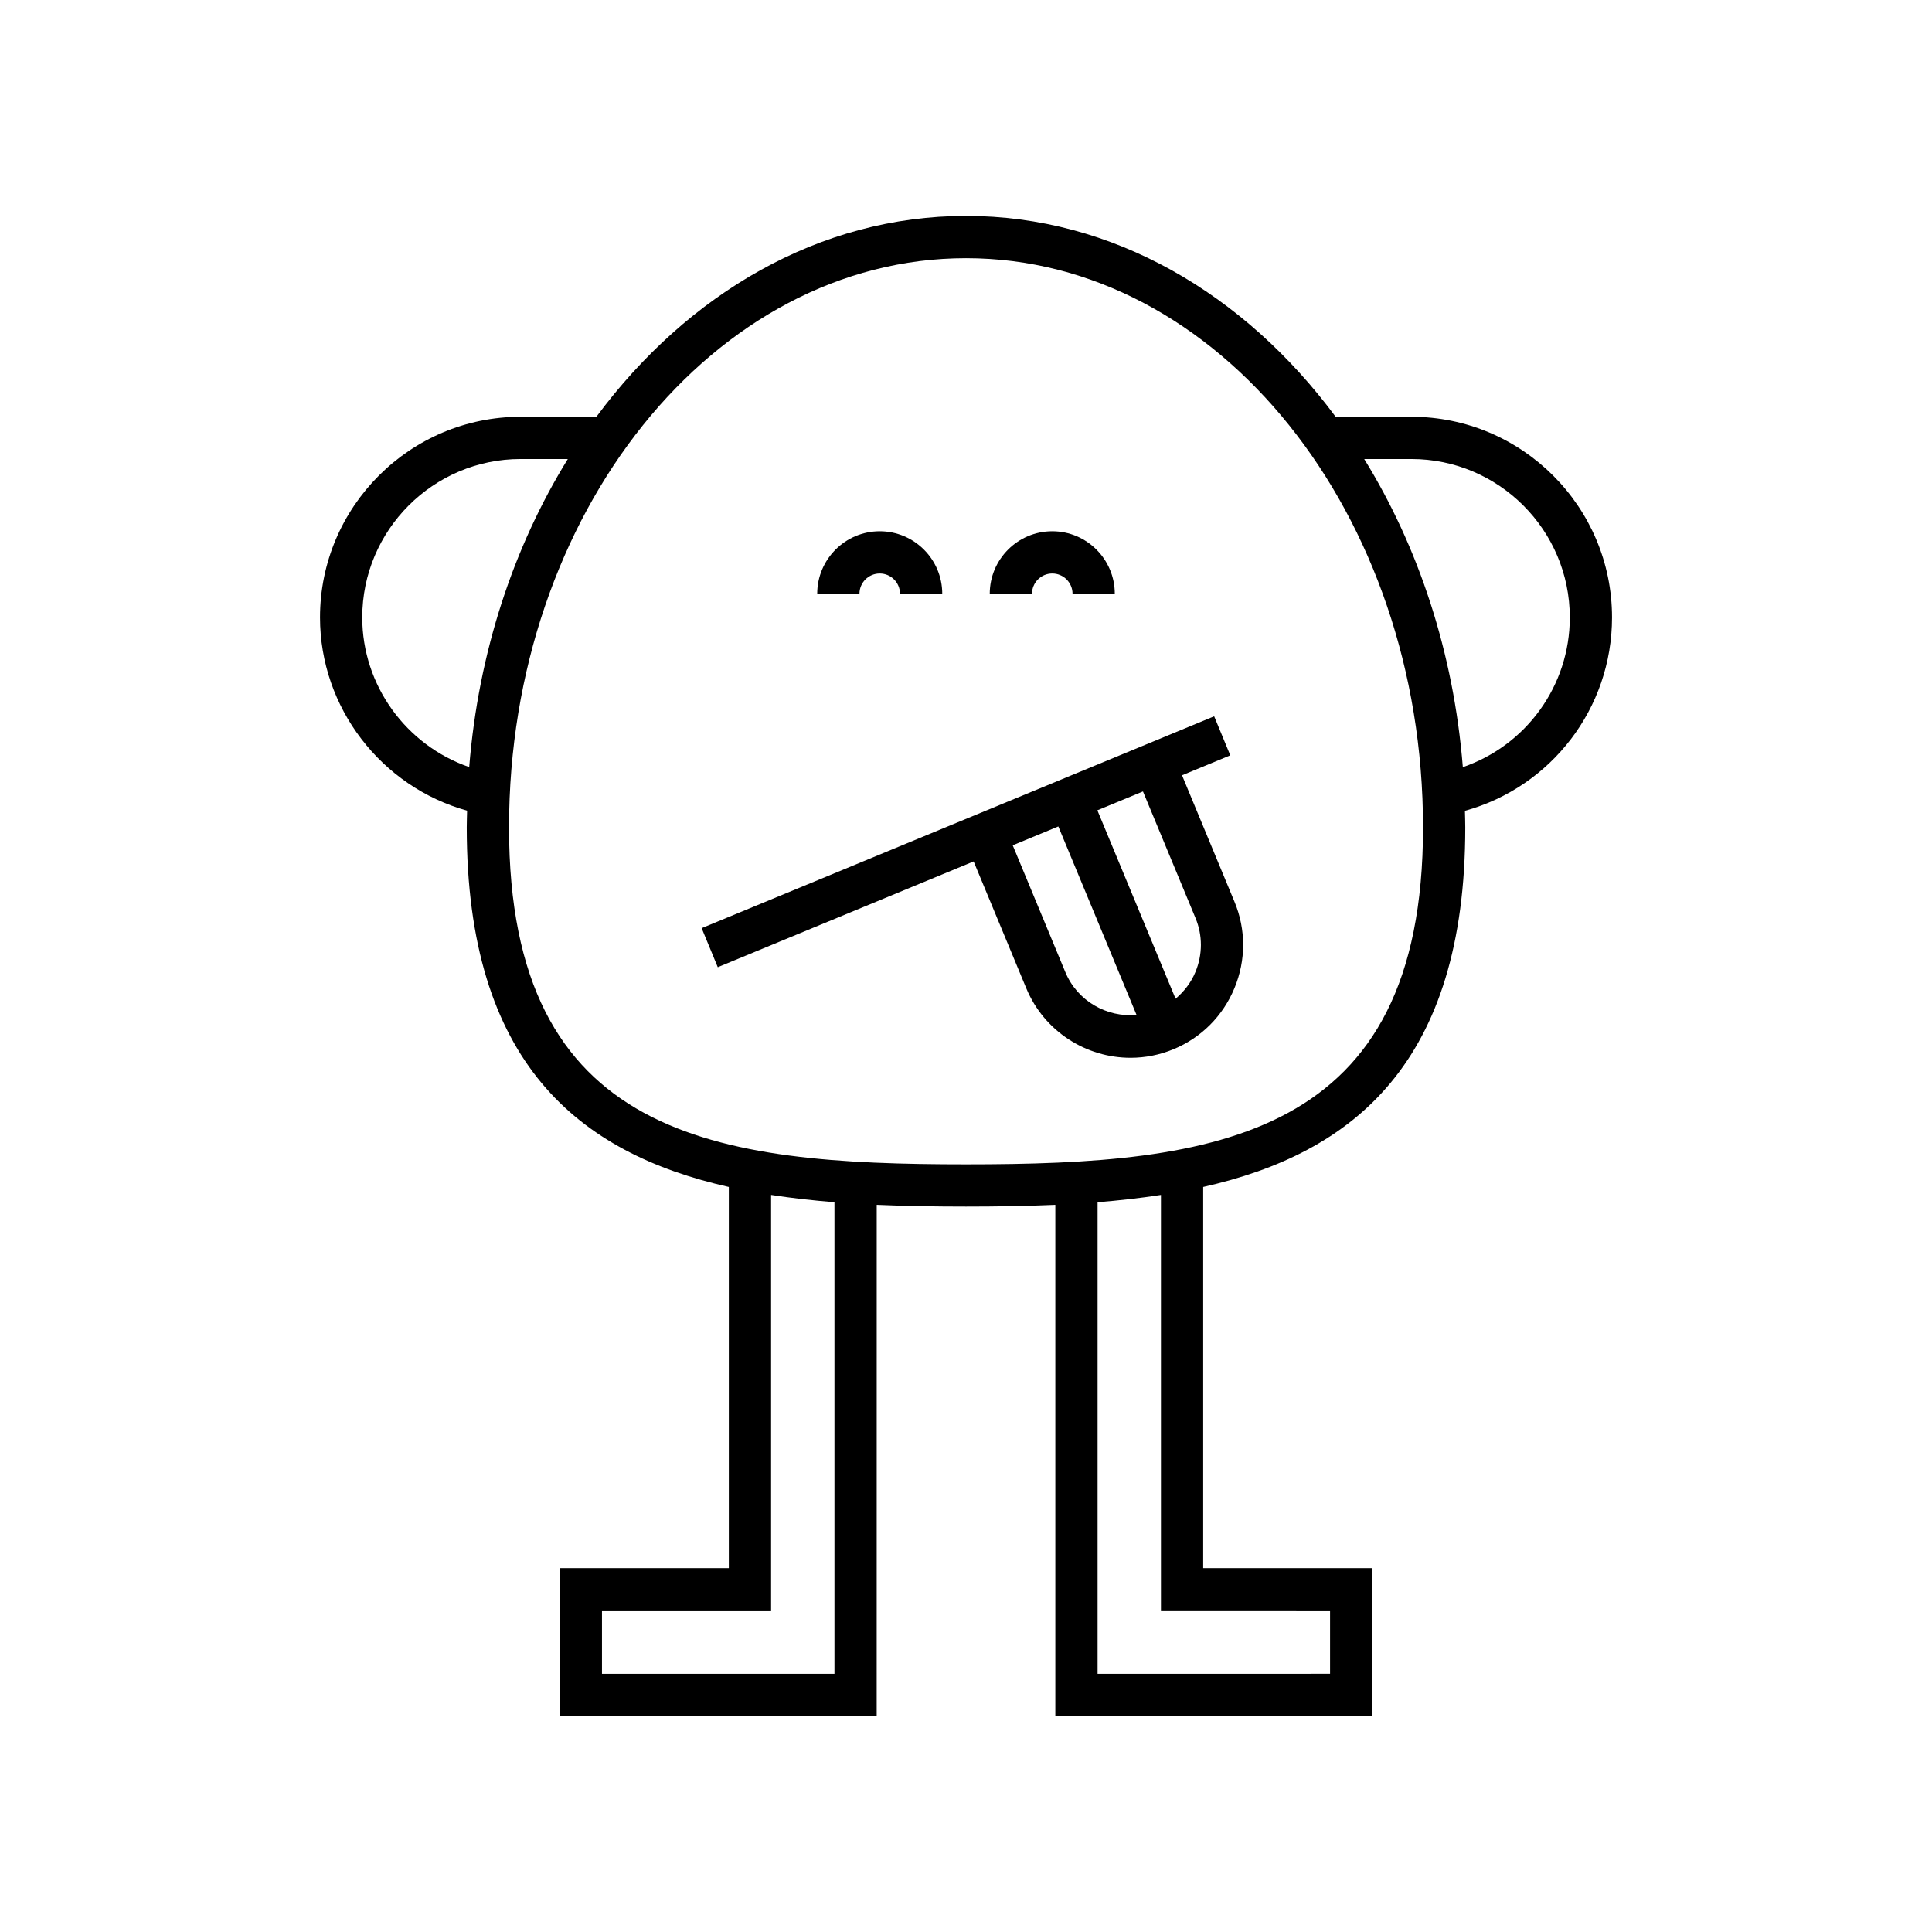
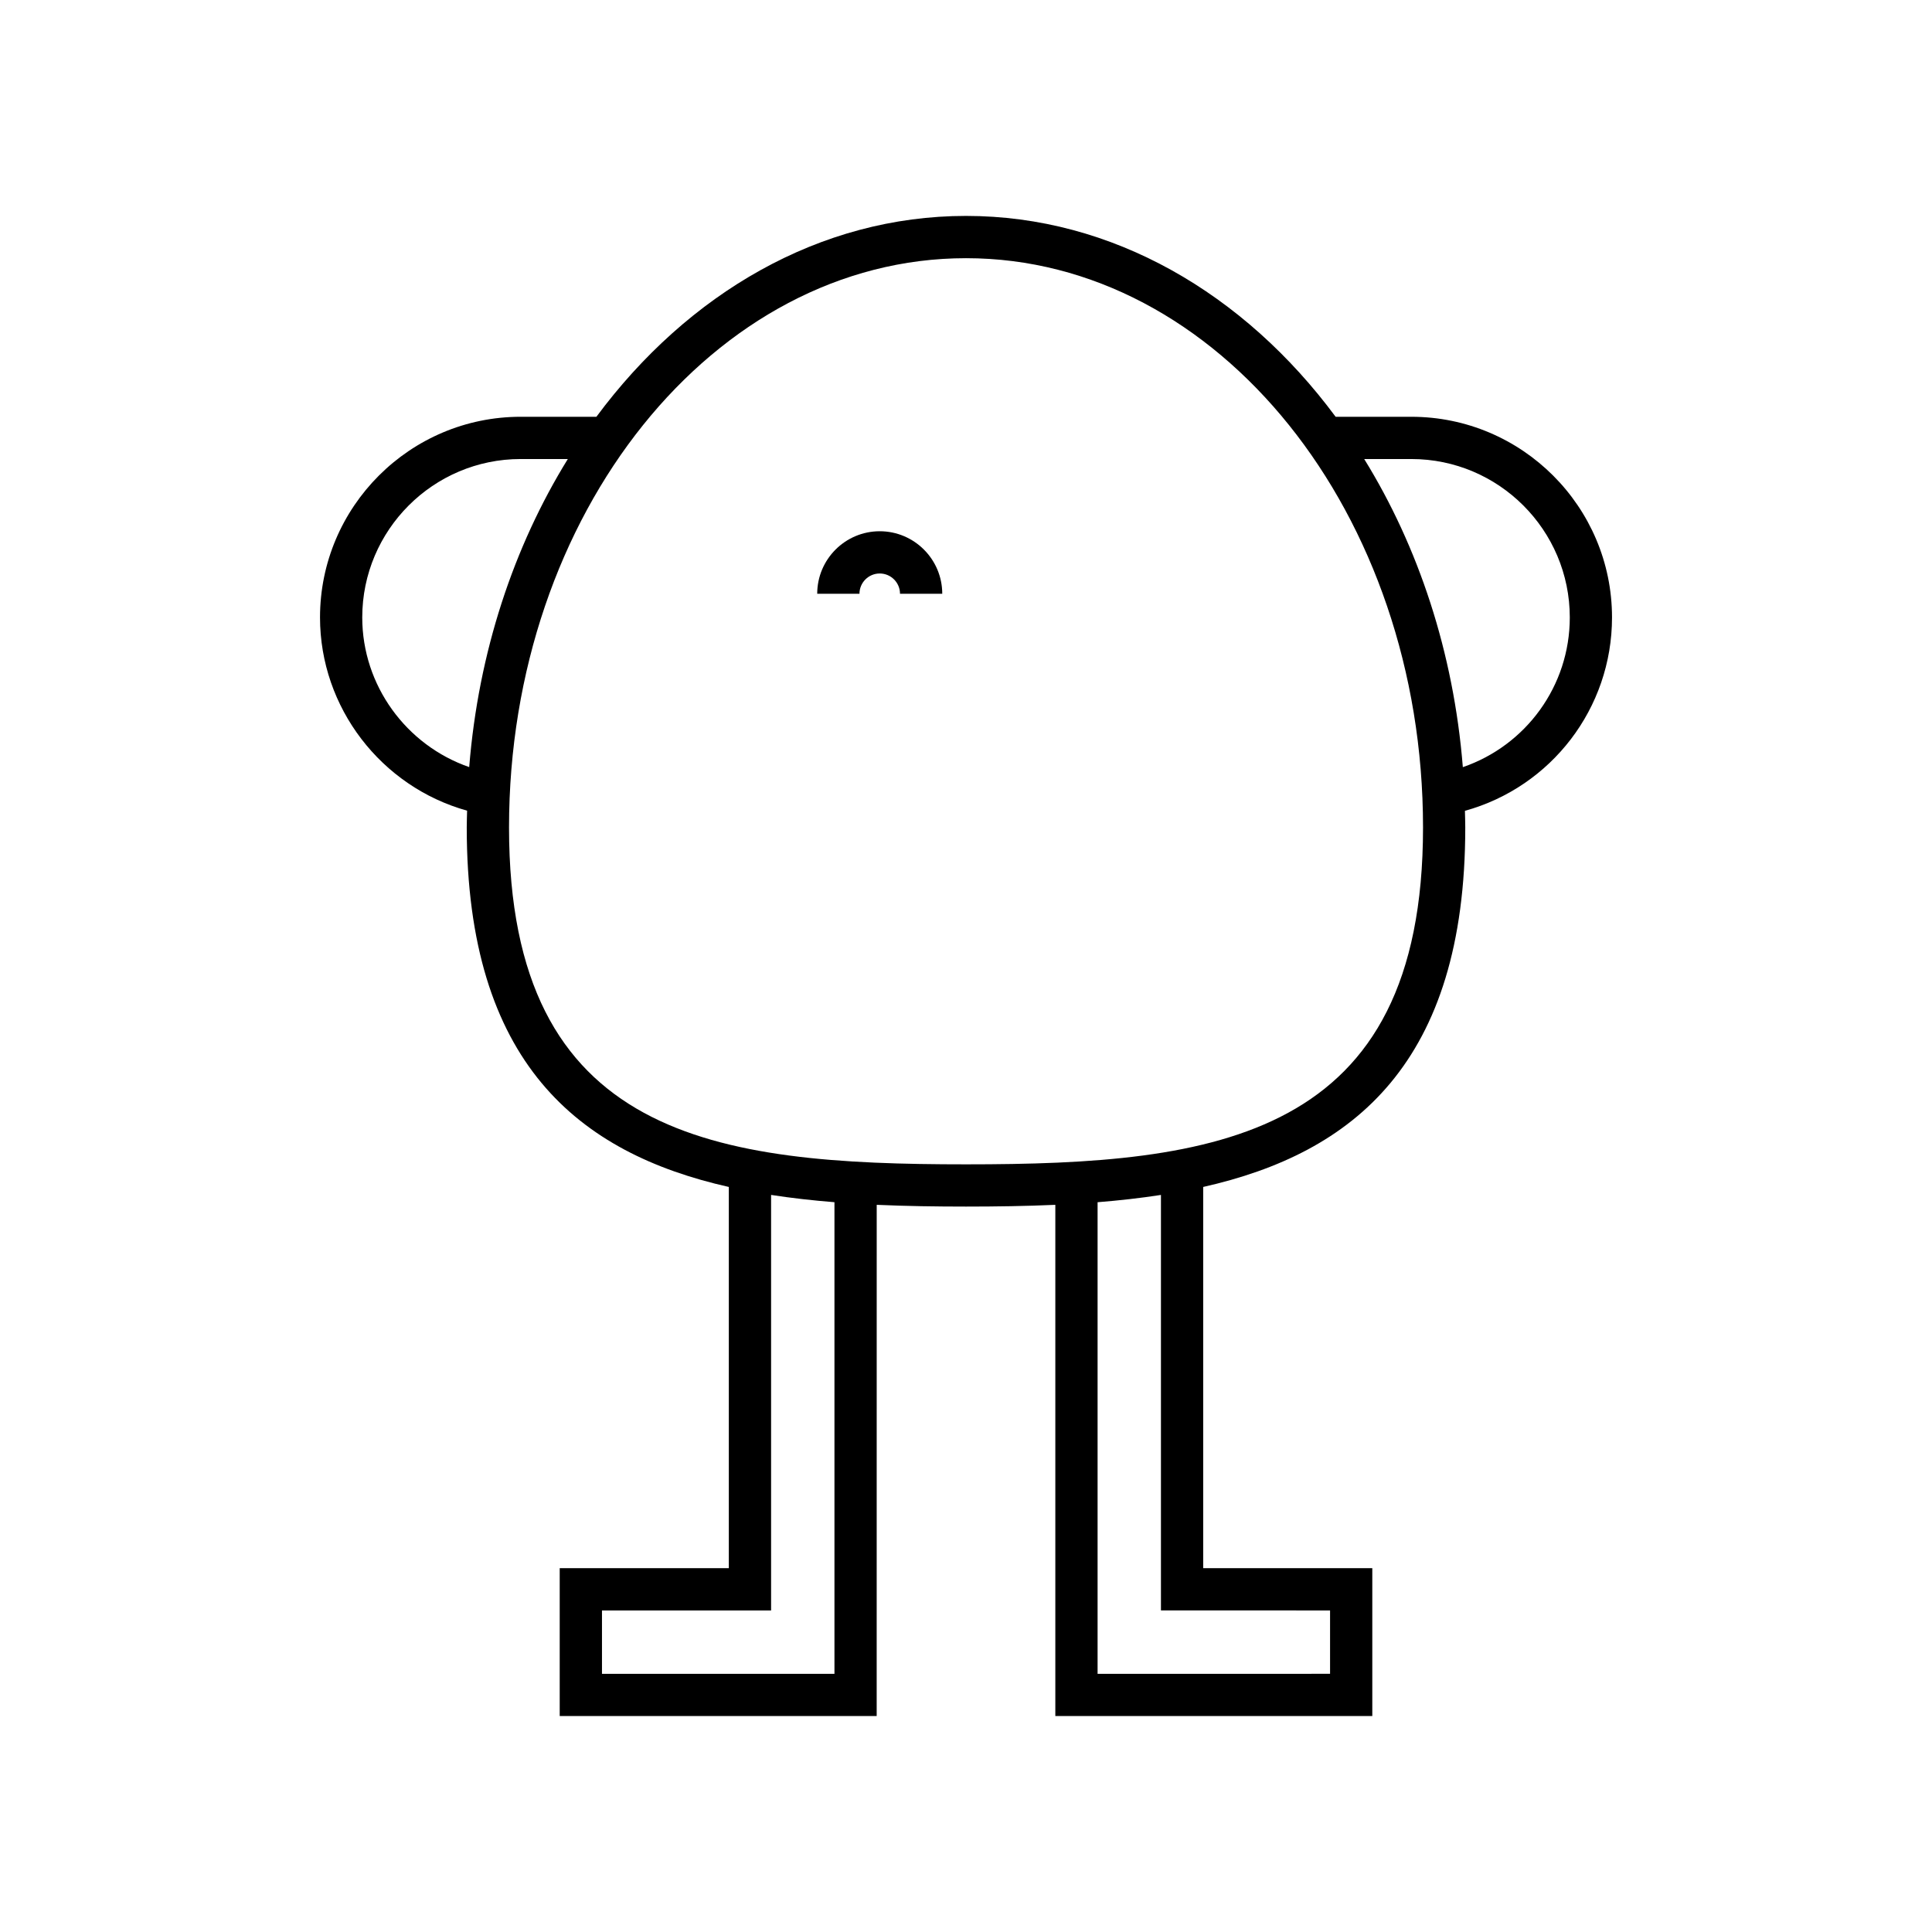
<svg xmlns="http://www.w3.org/2000/svg" fill="#000000" width="800px" height="800px" version="1.1" viewBox="144 144 512 512">
  <g>
    <path d="m518.02 254.45h-20.066c-24.219-32.676-59.16-53.23-97.949-53.23s-73.73 20.555-97.953 53.23h-20.066c-29.324 0-53.18 23.855-53.18 53.18 0 23.895 16.199 44.859 38.98 51.207-0.031 1.48-0.094 2.949-0.094 4.438 0 62.438 29.652 86.32 69.453 95.281v101.03h-44.816v39.184h84l0.008-135.48c7.797 0.348 15.719 0.465 23.668 0.465s15.871-0.117 23.668-0.465v135.48h84v-39.184h-44.816v-101.03c39.801-8.957 69.453-32.844 69.453-95.281 0-1.477-0.059-2.934-0.09-4.398 22.855-6.324 38.98-27.156 38.98-51.25 0-29.32-23.855-53.176-53.18-53.176zm-278.02 53.18c0-23.152 18.832-41.984 41.984-41.984h12.496c-14.324 23.172-23.691 51.176-26.137 81.641-16.691-5.777-28.344-21.656-28.344-39.656zm125.14 279.95h-61.609v-16.793h44.816v-110.12c5.469 0.844 11.078 1.473 16.793 1.93zm131.34-16.797v16.793l-61.609 0.004v-124.98c5.715-0.457 11.324-1.086 16.793-1.93v110.11zm-96.473-118.22c-66.262 0-121.11-6.719-121.11-89.281 0-83.184 54.332-150.86 121.11-150.86s121.11 67.676 121.11 150.86c-0.004 82.562-54.852 89.281-121.11 89.281zm131.66-105.26c-2.445-30.473-11.812-58.48-26.137-81.656h12.496c23.152 0 41.984 18.832 41.984 41.984 0 18.145-11.605 33.922-28.344 39.672z" />
-     <path d="m457.25 349.46 12.789-5.285-4.273-10.348-135.82 56.145 4.273 10.348 67.805-28.031 13.949 33.609c4.769 11.484 15.914 18.426 27.637 18.426 3.809 0 7.68-0.734 11.41-2.281 7.344-3.047 13.074-8.797 16.133-16.191 3.055-7.391 3.059-15.508 0.012-22.852zm-30.93 52.148-13.941-33.594 12.09-4.996 20.73 49.953c-7.894 0.684-15.684-3.664-18.879-11.363zm34.488-0.035c-1.168 2.824-3.012 5.195-5.269 7.102l-20.727-49.938 12.086-4.996 13.922 33.547c1.91 4.582 1.902 9.656-0.012 14.285z" />
    <path d="m377.14 295.98c2.961 0 5.371 2.41 5.371 5.375h11.195c0-9.137-7.434-16.57-16.566-16.57-9.137 0-16.57 7.434-16.57 16.57h11.195c0-2.965 2.41-5.375 5.375-5.375z" />
-     <path d="m422.86 295.98c2.965 0 5.375 2.41 5.375 5.375h11.195c0-9.137-7.434-16.57-16.57-16.57s-16.566 7.434-16.566 16.57h11.195c0-2.965 2.41-5.375 5.371-5.375z" />
  </g>
</svg>